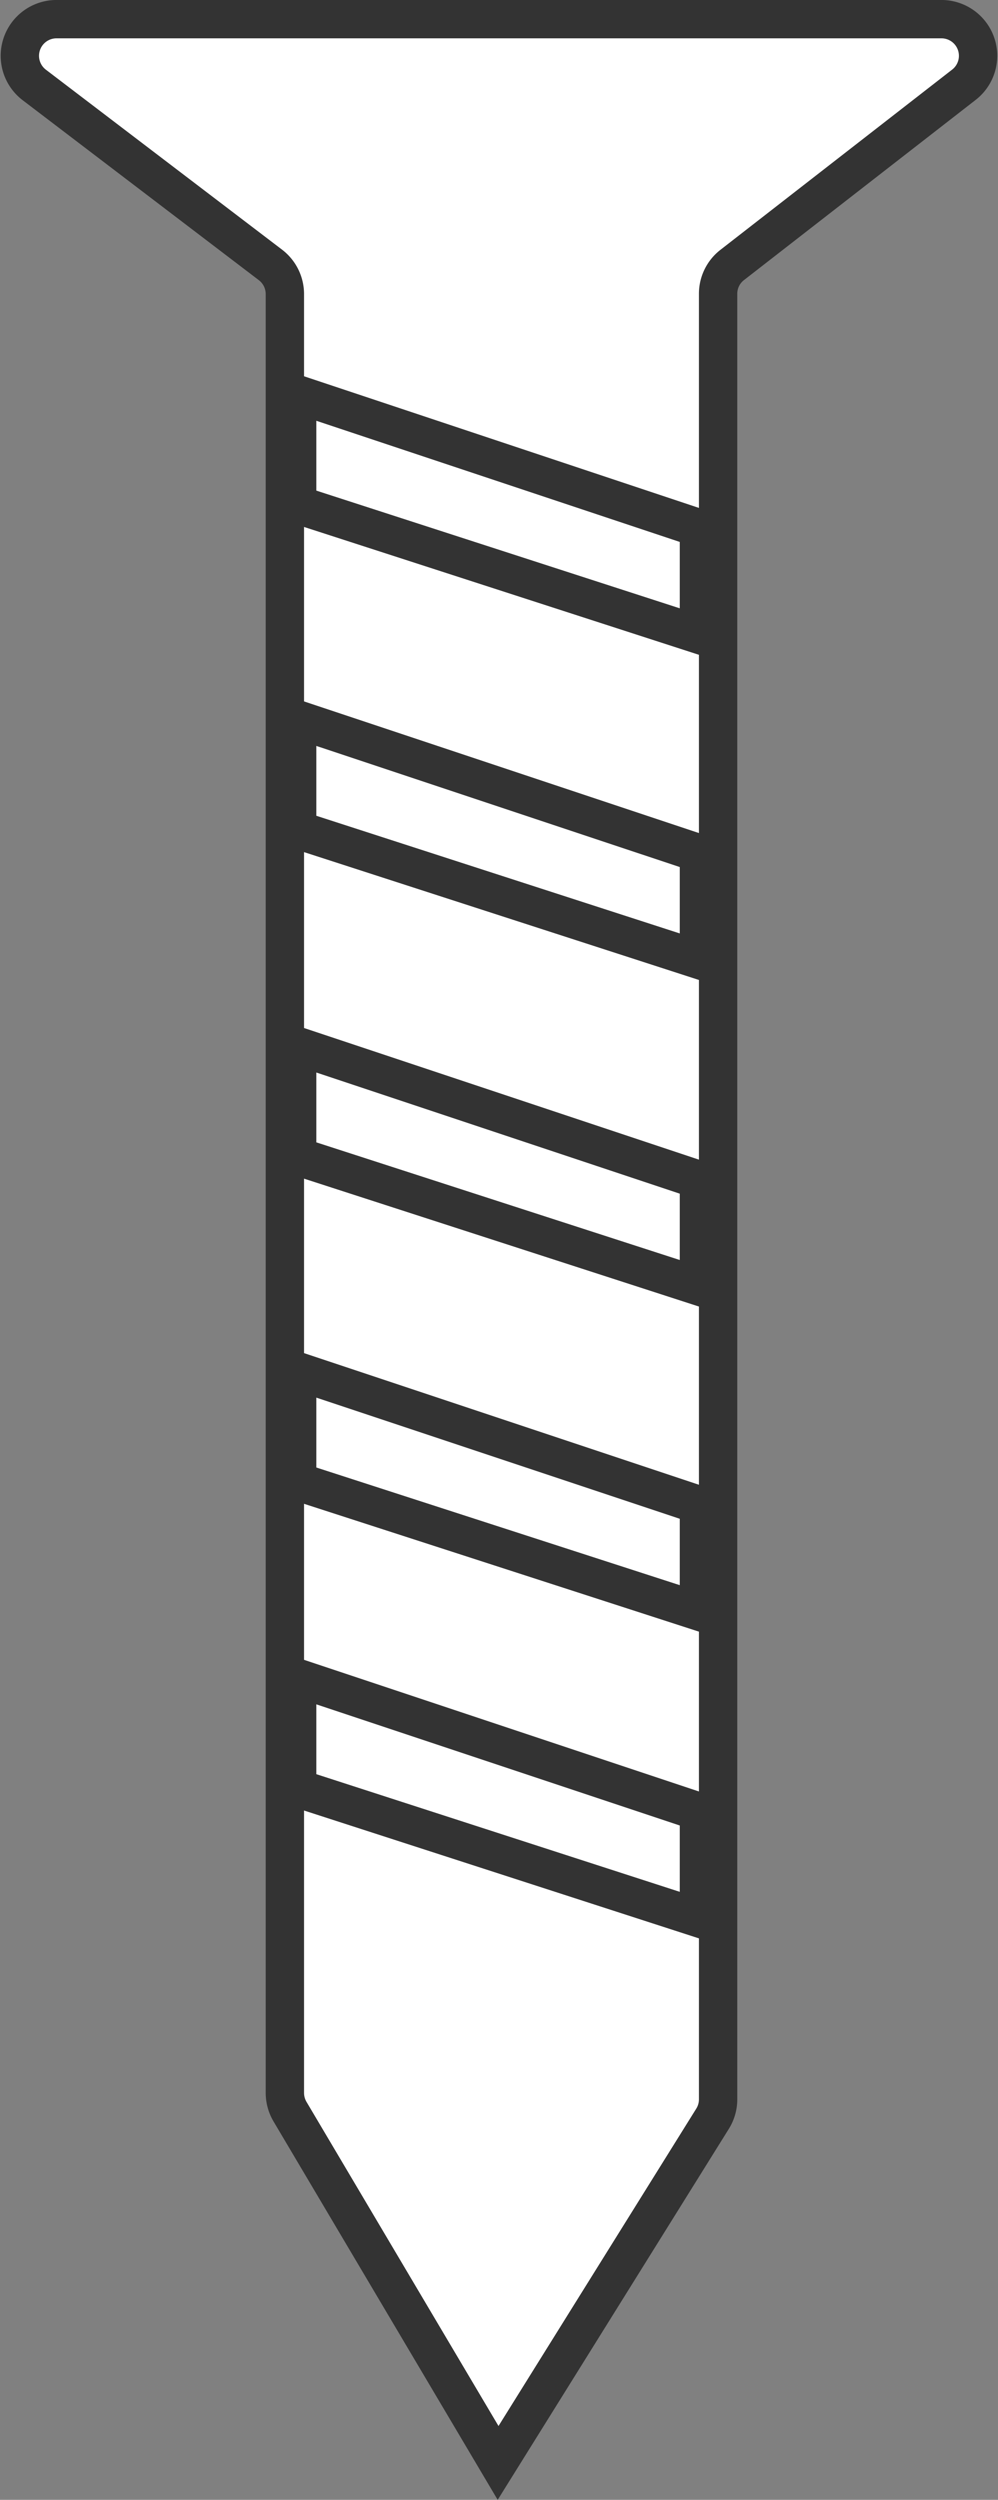
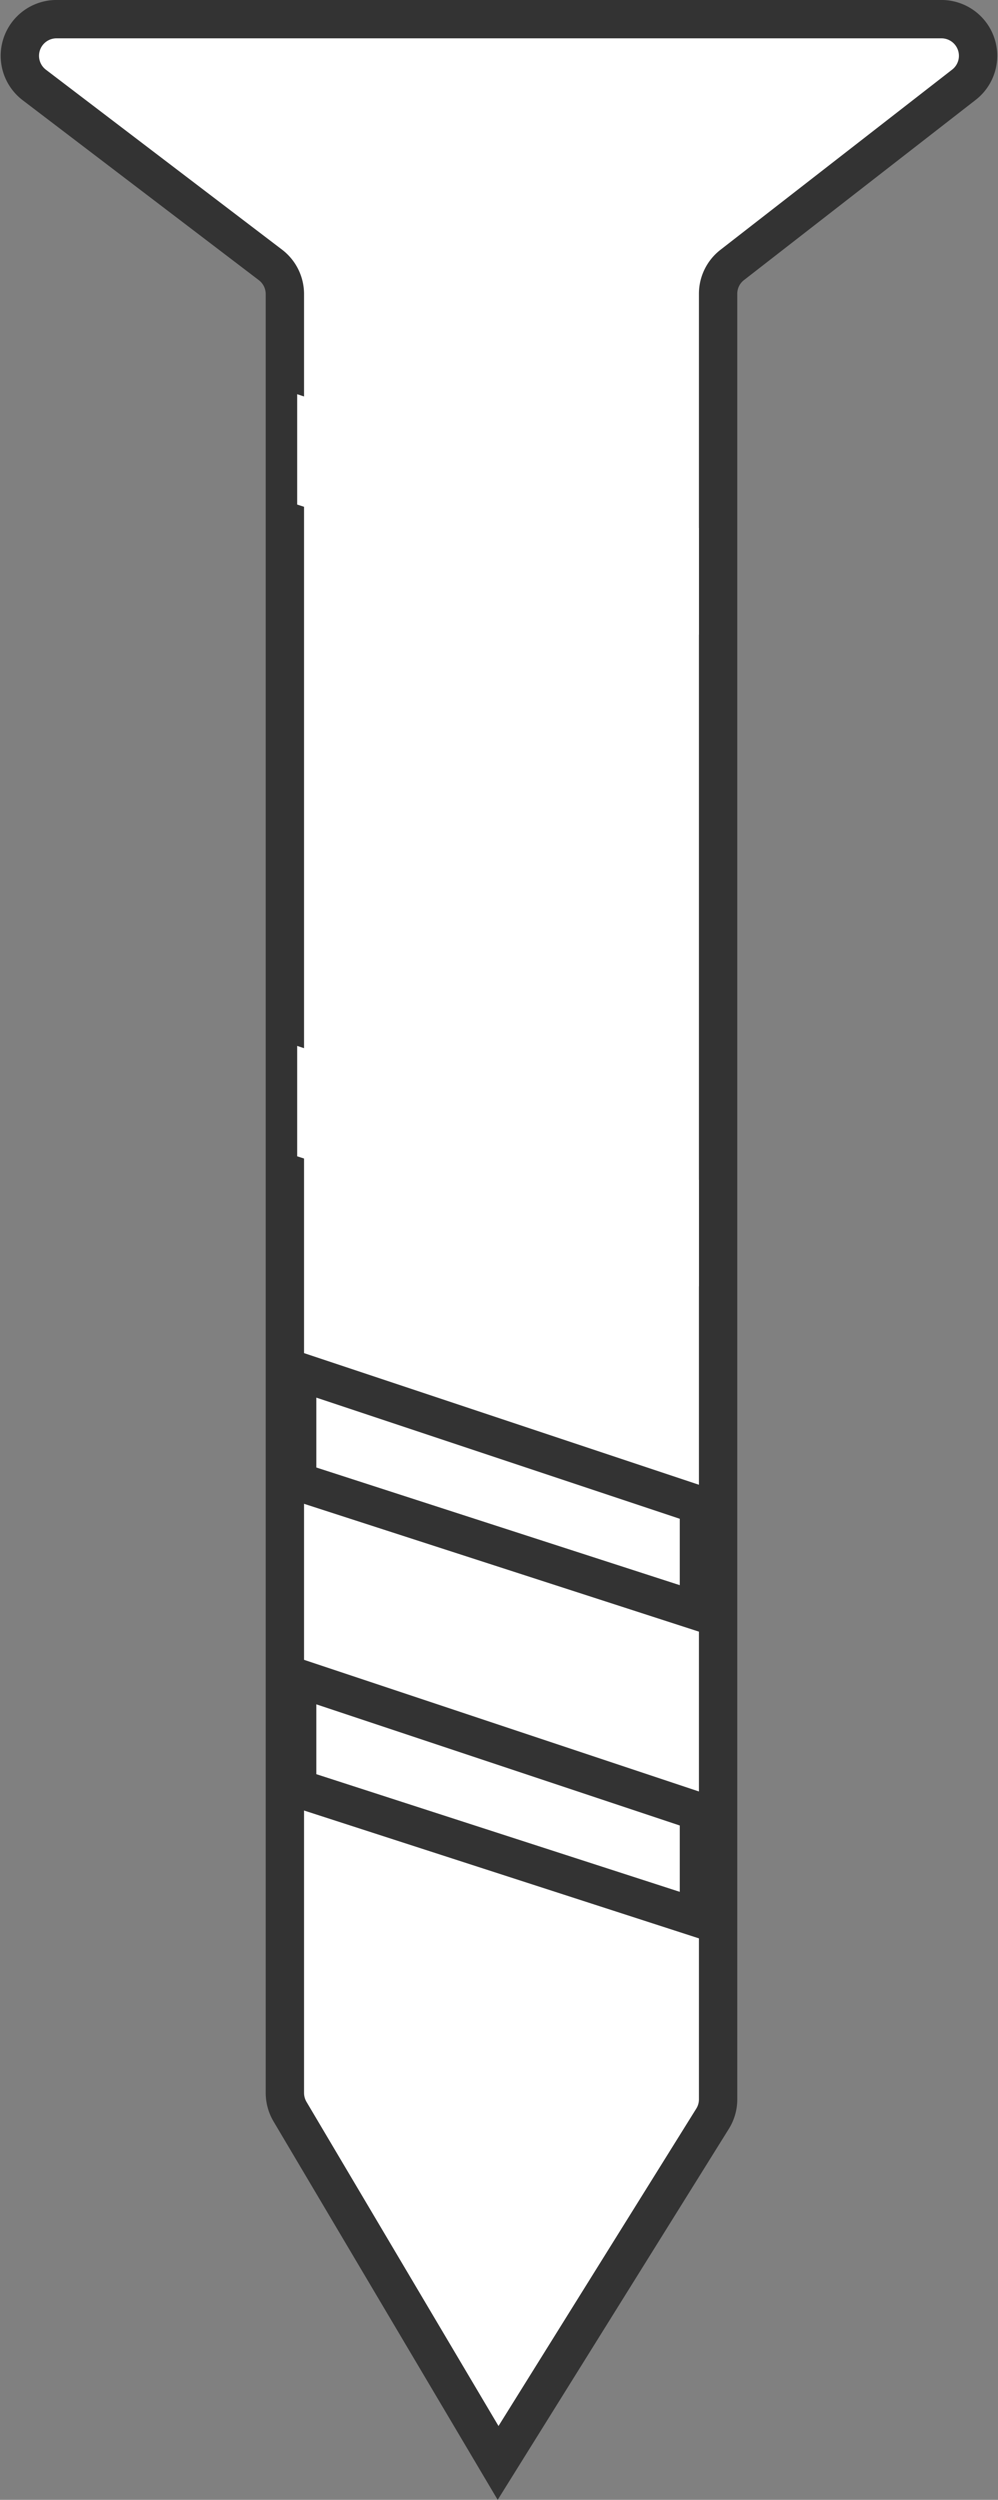
<svg xmlns="http://www.w3.org/2000/svg" width="22.463" height="56.262" viewBox="0 0 22.463 56.262">
  <rect x="0" y="0" width="22.463" height="56.262" fill="#808080" stroke="none" />
  <g id="グループ_163" data-name="グループ 163" transform="translate(-6646.935 -1561.392)">
    <path id="パス_57" data-name="パス 57" d="M6648.208,1561.823h19.916a.825.825,0,0,1,.506,1.477l-5.213,4.054a.82.82,0,0,0-.319.651v40.635a.822.822,0,0,1-.125.437l-4.827,7.746-4.684-7.907a.833.833,0,0,1-.115-.421V1568.01a.825.825,0,0,0-.325-.656l-5.314-4.049A.825.825,0,0,1,6648.208,1561.823Z" fill="#fff" stroke="#333" stroke-miterlimit="10" stroke-width="0.863" />
    <g id="パス_58" data-name="パス 58" fill="#fff" stroke-miterlimit="10">
      <path d="M 6662.667 1575.676 L 6653.624 1572.748 L 6653.624 1570.264 L 6662.667 1573.278 L 6662.667 1575.676 Z" stroke="none" />
-       <path d="M 6654.055 1570.862 L 6654.055 1572.434 L 6662.235 1575.083 L 6662.235 1573.589 L 6654.055 1570.862 M 6653.192 1569.665 L 6663.098 1572.967 L 6663.098 1576.269 L 6653.192 1573.062 L 6653.192 1569.665 Z" stroke="none" fill="#333" />
    </g>
    <g id="パス_59" data-name="パス 59" fill="#fff" stroke-miterlimit="10">
-       <path d="M 6662.667 1582.994 L 6653.624 1580.066 L 6653.624 1577.581 L 6662.667 1580.596 L 6662.667 1582.994 Z" stroke="none" />
-       <path d="M 6654.055 1578.18 L 6654.055 1579.752 L 6662.235 1582.4 L 6662.235 1580.906 L 6654.055 1578.18 M 6653.192 1576.983 L 6663.098 1580.285 L 6663.098 1583.587 L 6653.192 1580.38 L 6653.192 1576.983 Z" stroke="none" fill="#333" />
-     </g>
+       </g>
    <g id="パス_60" data-name="パス 60" fill="#fff" stroke-miterlimit="10">
      <path d="M 6662.667 1590.344 L 6653.624 1587.416 L 6653.624 1584.931 L 6662.667 1587.946 L 6662.667 1590.344 Z" stroke="none" />
-       <path d="M 6654.055 1585.53 L 6654.055 1587.102 L 6662.235 1589.75 L 6662.235 1588.257 L 6654.055 1585.53 M 6653.192 1584.333 L 6663.098 1587.635 L 6663.098 1590.937 L 6653.192 1587.729 L 6653.192 1584.333 Z" stroke="none" fill="#333" />
    </g>
    <g id="パス_61" data-name="パス 61" fill="#fff" stroke-miterlimit="10">
-       <path d="M 6662.667 1597.661 L 6653.624 1594.733 L 6653.624 1592.249 L 6662.667 1595.263 L 6662.667 1597.661 Z" stroke="none" />
      <path d="M 6654.055 1592.847 L 6654.055 1594.42 L 6662.235 1597.068 L 6662.235 1595.574 L 6654.055 1592.847 M 6653.192 1591.65 L 6663.098 1594.952 L 6663.098 1598.254 L 6653.192 1595.047 L 6653.192 1591.65 Z" stroke="none" fill="#333" />
    </g>
    <g id="パス_62" data-name="パス 62" fill="#fff" stroke-miterlimit="10">
      <path d="M 6662.667 1604.564 L 6653.624 1601.636 L 6653.624 1599.151 L 6662.667 1602.166 L 6662.667 1604.564 Z" stroke="none" />
      <path d="M 6654.055 1599.75 L 6654.055 1601.322 L 6662.235 1603.97 L 6662.235 1602.477 L 6654.055 1599.75 M 6653.192 1598.553 L 6663.098 1601.855 L 6663.098 1605.157 L 6653.192 1601.95 L 6653.192 1598.553 Z" stroke="none" fill="#333" />
    </g>
  </g>
</svg>